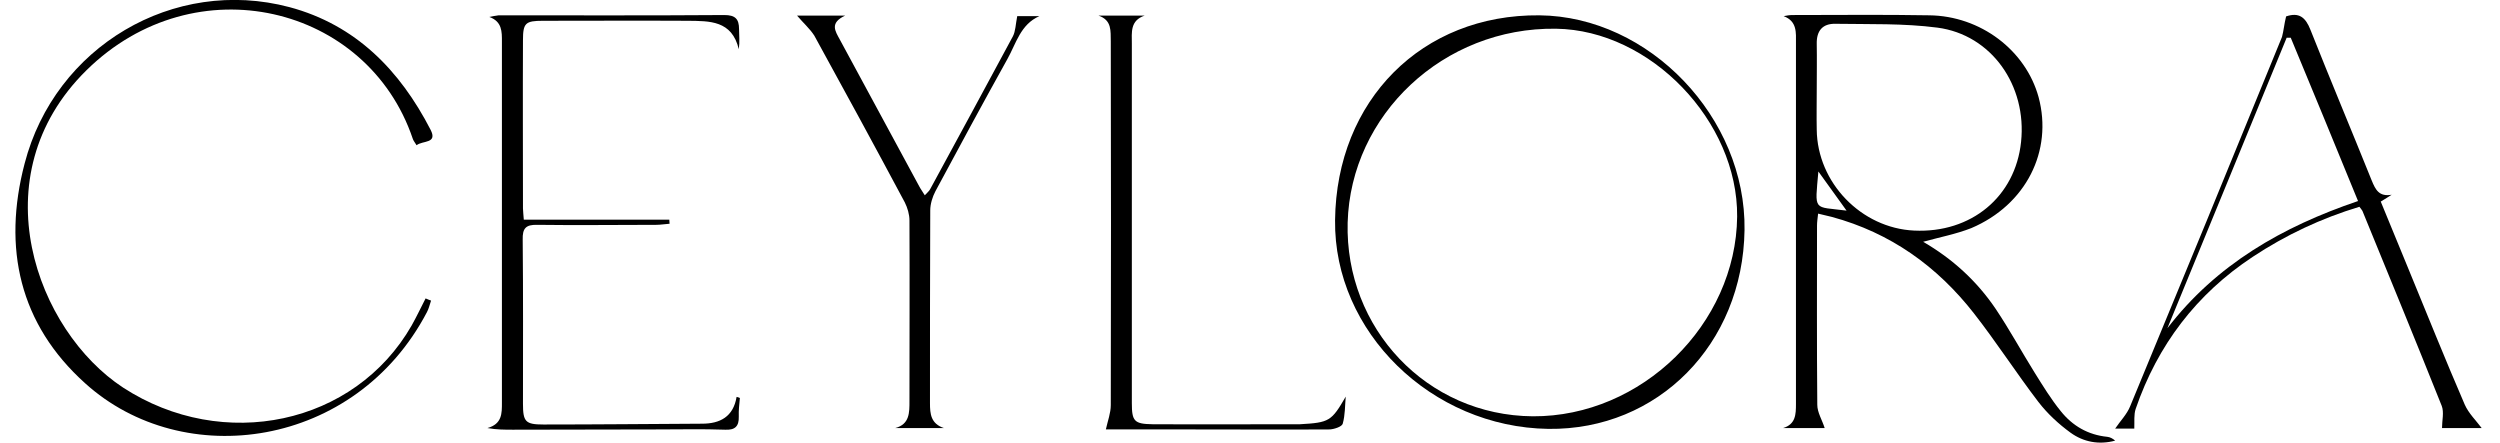
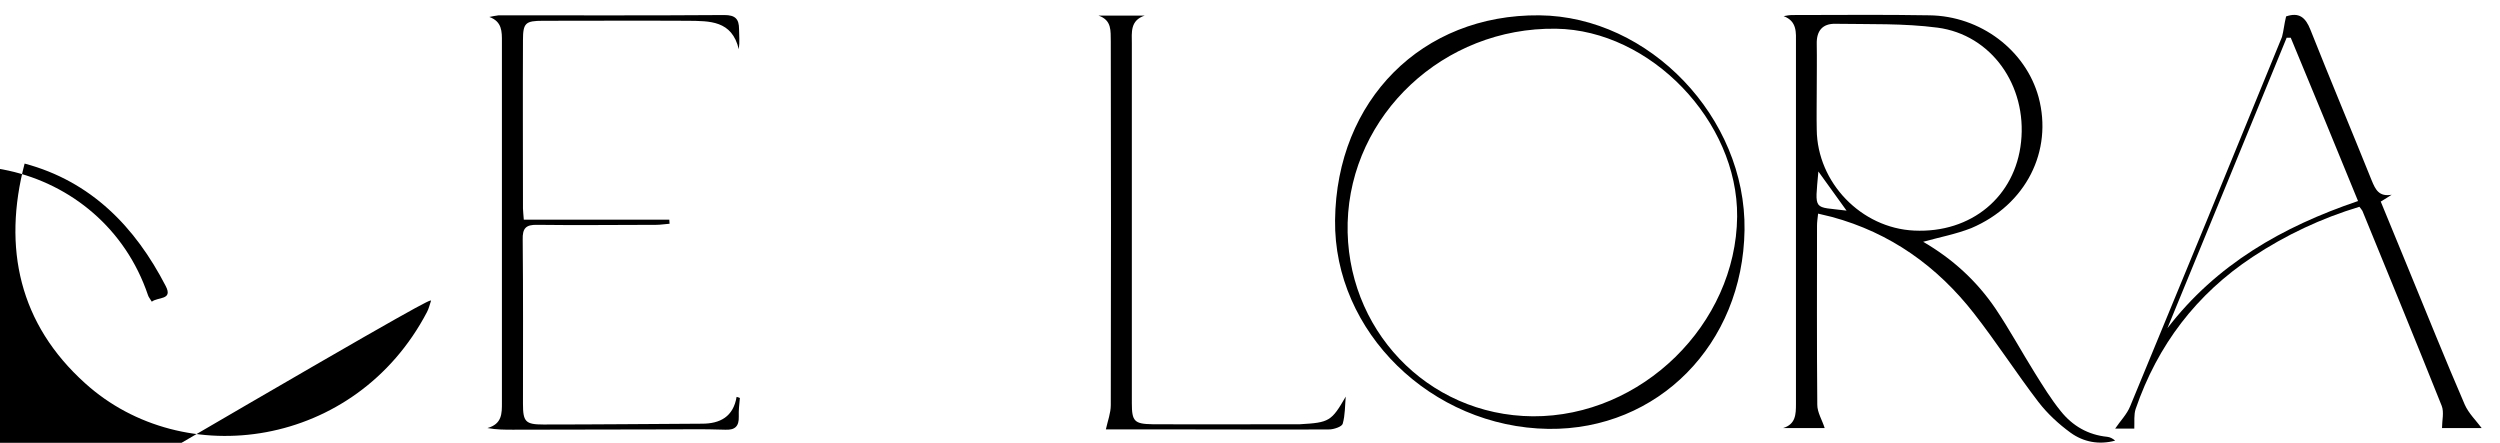
<svg xmlns="http://www.w3.org/2000/svg" id="Layer_1" x="0px" y="0px" viewBox="0 0 914 161.9" style="enable-background:new 0 0 914 161.9;" xml:space="preserve">
  <g>
    <path d="M703.1,88.4c10.7,6.2,19.6,14.3,26.5,24.5c5.1,7.6,9.5,15.7,14.3,23.4c3,4.8,6,9.7,9.5,14c4.3,5.4,10,8.7,17,9.4   c1,0.1,2,0.6,2.9,1.4c-5.9,1.6-11.6,0.5-16.3-2.9c-4.4-3.2-8.5-7-11.8-11.3c-8.1-10.6-15.3-21.8-23.5-32.3   c-13.5-17.3-30.6-29.5-52-35.3c-1.5-0.4-3.1-0.7-5-1.2c-0.2,1.8-0.4,3.1-0.4,4.4c0,21.8-0.1,43.6,0.1,65.5c0,2.8,1.8,5.6,2.7,8.5   c-4.2,0-9.7,0-15.2,0c4.6-1.4,4.7-5,4.7-8.8c0-44,0-88,0-131.9c0-3.8,0.5-8-4.5-9.9c1.1-0.2,2.1-0.4,3.2-0.4   c16.7,0,33.3-0.2,50,0.1c18.8,0.2,35.3,12.8,40,29.9c5.3,19.7-4.6,39.4-24.6,47.9C715.1,85.6,709.2,86.7,703.1,88.4z M664.2,32.9   C664.2,32.9,664.2,32.9,664.2,32.9c0,4.8-0.1,9.7,0,14.5c0.2,19.4,16.3,36,35.6,36.9c20.9,1,37-12.4,39.1-32.4   c2.2-20.6-10.8-39.2-30.6-41.8c-12.3-1.6-24.9-1.2-37.3-1.4c-4.7-0.1-6.9,2.6-6.8,7.3C664.3,21.6,664.2,27.2,664.2,32.9z    M664.8,62.7c-1.3,14.9-2,12.7,10.3,14.3C671.7,72.3,668.3,67.6,664.8,62.7z" />
    <path d="M488.1,80.5c0.5-43.9,31.8-75.3,74.7-74.9C603,6,638.4,43,637.8,84.1c-0.6,41.8-31.7,73.2-71.7,72.7   C523.3,156.2,487.6,121.3,488.1,80.5z M635.1,79.2c0.3-34.9-31.7-68.2-66.2-68.7c-41.2-0.6-75.1,31.5-76.2,70.9   c-1,38.6,28.9,70.5,67.7,70.8C600.2,152.4,634.7,118.5,635.1,79.2z" />
-     <path d="M157.6,109.9c-0.5,1.4-0.8,2.9-1.5,4.2c-26.1,49.8-89,58.6-125,26C7.1,118.5,0.9,90.7,9,59.8C20.1,17,63.5-8.6,105.8,2.6   c24.3,6.5,40.4,23.1,51.6,44.8c2.7,5.2-2.9,3.9-5.1,5.7c-0.6-1-1.2-1.7-1.4-2.4c-16.5-48.8-79.5-64.2-119.3-25   c-39.4,38.8-18.2,95.3,13.4,116c36.6,23.8,84.7,13.6,105.5-22.7c1.8-3.2,3.4-6.6,5.1-9.9C156.3,109.4,157,109.7,157.6,109.9z" />
+     <path d="M157.6,109.9c-0.5,1.4-0.8,2.9-1.5,4.2c-26.1,49.8-89,58.6-125,26C7.1,118.5,0.9,90.7,9,59.8c24.3,6.5,40.4,23.1,51.6,44.8c2.7,5.2-2.9,3.9-5.1,5.7c-0.6-1-1.2-1.7-1.4-2.4c-16.5-48.8-79.5-64.2-119.3-25   c-39.4,38.8-18.2,95.3,13.4,116c36.6,23.8,84.7,13.6,105.5-22.7c1.8-3.2,3.4-6.6,5.1-9.9C156.3,109.4,157,109.7,157.6,109.9z" />
    <path d="M835.8,6c4.7-1.6,7.1,0.3,8.9,4.9c7.3,18.4,15,36.7,22.4,55.1c1.4,3.4,2.7,6,7.3,5.2c-1.2,0.8-2.4,1.5-4,2.5   c3.4,8.2,6.8,16.5,10.2,24.8c6.8,16.5,13.4,33,20.5,49.4c1.4,3.2,4.2,5.9,6.2,8.6c-4.3,0-9.8,0-14.5,0c0-2.7,0.8-5.8-0.1-8.1   c-9.5-23.8-19.3-47.6-29-71.3c-0.2-0.4-0.6-0.8-1.1-1.5c-13.9,4.2-26.9,10.3-39,18.3c-20.6,13.6-34.8,32.3-42.8,55.6   c-0.7,2.1-0.4,4.5-0.5,7.2c-1.7,0-4.7,0-7,0c1.8-2.7,4.3-5.2,5.5-8.2c18.6-44.9,37.1-89.9,55.5-135C834.9,11.3,835.1,8.8,835.8,6z    M792.4,120c17.9-23.3,42-37.1,69.7-46.5c-8.3-20.3-16.4-40-24.6-59.7c-0.5,0-1,0-1.5,0C821.5,49.1,807,84.6,792.4,120z" />
    <path d="M270.5,145.5c-0.2,2.3-0.5,4.5-0.4,6.8c0.1,3.6-1.4,5-5.1,4.8c-8.2-0.3-16.3-0.1-24.5-0.1c-17.7,0-35.3,0.1-53,0.1   c-2.9,0-5.9,0-9.3-0.6c5.4-1.5,5.3-5.4,5.3-9.3c0-44,0-88,0-132c0-3.6,0.1-7.3-4.6-9c1.1-0.2,2.3-0.5,3.4-0.6   c27.5,0,55,0.1,82.5-0.1c4,0,5.4,1.4,5.4,5.2c0,2.3,0.3,4.5-0.1,7.3c-2.5-10.6-10.7-10.3-18.6-10.4c-17.7-0.1-35.3,0-53,0   c-6.4,0-7.3,0.8-7.3,7.1c-0.1,20.5,0,41,0,61.5c0,1.1,0.2,2.3,0.3,4.1c17.8,0,35.5,0,53.2,0c0,0.5,0.1,1,0.1,1.5   c-1.6,0.1-3.3,0.4-4.9,0.4c-14.5,0-29,0.2-43.5,0c-4.2-0.1-5.4,1.3-5.3,5.4c0.2,20,0.1,40,0.1,60c0,6.6,0.9,7.6,7.5,7.6   c19.3,0,38.6-0.2,58-0.3c6.5,0,11.4-2.5,12.6-9.8C269.7,145.2,270.1,145.3,270.5,145.5z" />
-     <path d="M291.4,5.7c5.3,0,10.7,0,17.6,0c-5.8,2.7-3.6,5.7-2,8.7c9.7,17.9,19.3,35.7,29,53.6c0.5,1,1.2,1.9,2.1,3.4   c0.8-0.9,1.6-1.5,2-2.3c10.1-18.6,20.2-37.2,30.2-55.8c1-1.9,1-4.4,1.6-7.4c1.7,0,4.9,0,8.1,0c-6.9,3-8.5,10-11.7,15.7   c-8.9,16-17.6,32.1-26.3,48.3c-1.1,2.1-1.9,4.7-1.9,7c-0.1,23.5-0.1,47-0.1,70.5c0,3.9,0.3,7.5,5.1,9.1c-5.9,0-11.9,0-17.8,0   c5.3-1.4,5.2-5.7,5.2-9.9c0-22,0.1-44,0-66c0-2.2-0.7-4.6-1.7-6.6c-10.9-20.4-22-40.8-33.1-61C296,10.4,293.6,8.3,291.4,5.7z" />
    <path d="M401.6,5.7c5.6,0,11.2,0,16.9,0c-5.4,1.8-4.7,6.2-4.7,10.2c0,43.8,0,87.7,0,131.5c0,6.6,0.9,7.6,7.5,7.7   c17.7,0.1,35.3,0,53,0c0.3,0,0.7,0,1,0c10.7-0.6,11.5-1.1,16.7-10.1c-0.3,3.3-0.2,6.7-1.1,9.9c-0.3,1.1-3.1,2-4.7,2.1   c-16.7,0.1-33.3,0-50,0c-10.8,0-21.6,0-31.9,0c0.7-3.2,1.8-6,1.8-8.9c0.1-44.3,0.1-88.7,0-133C406,11.4,406.6,7.4,401.6,5.7z" />
  </g>
</svg>